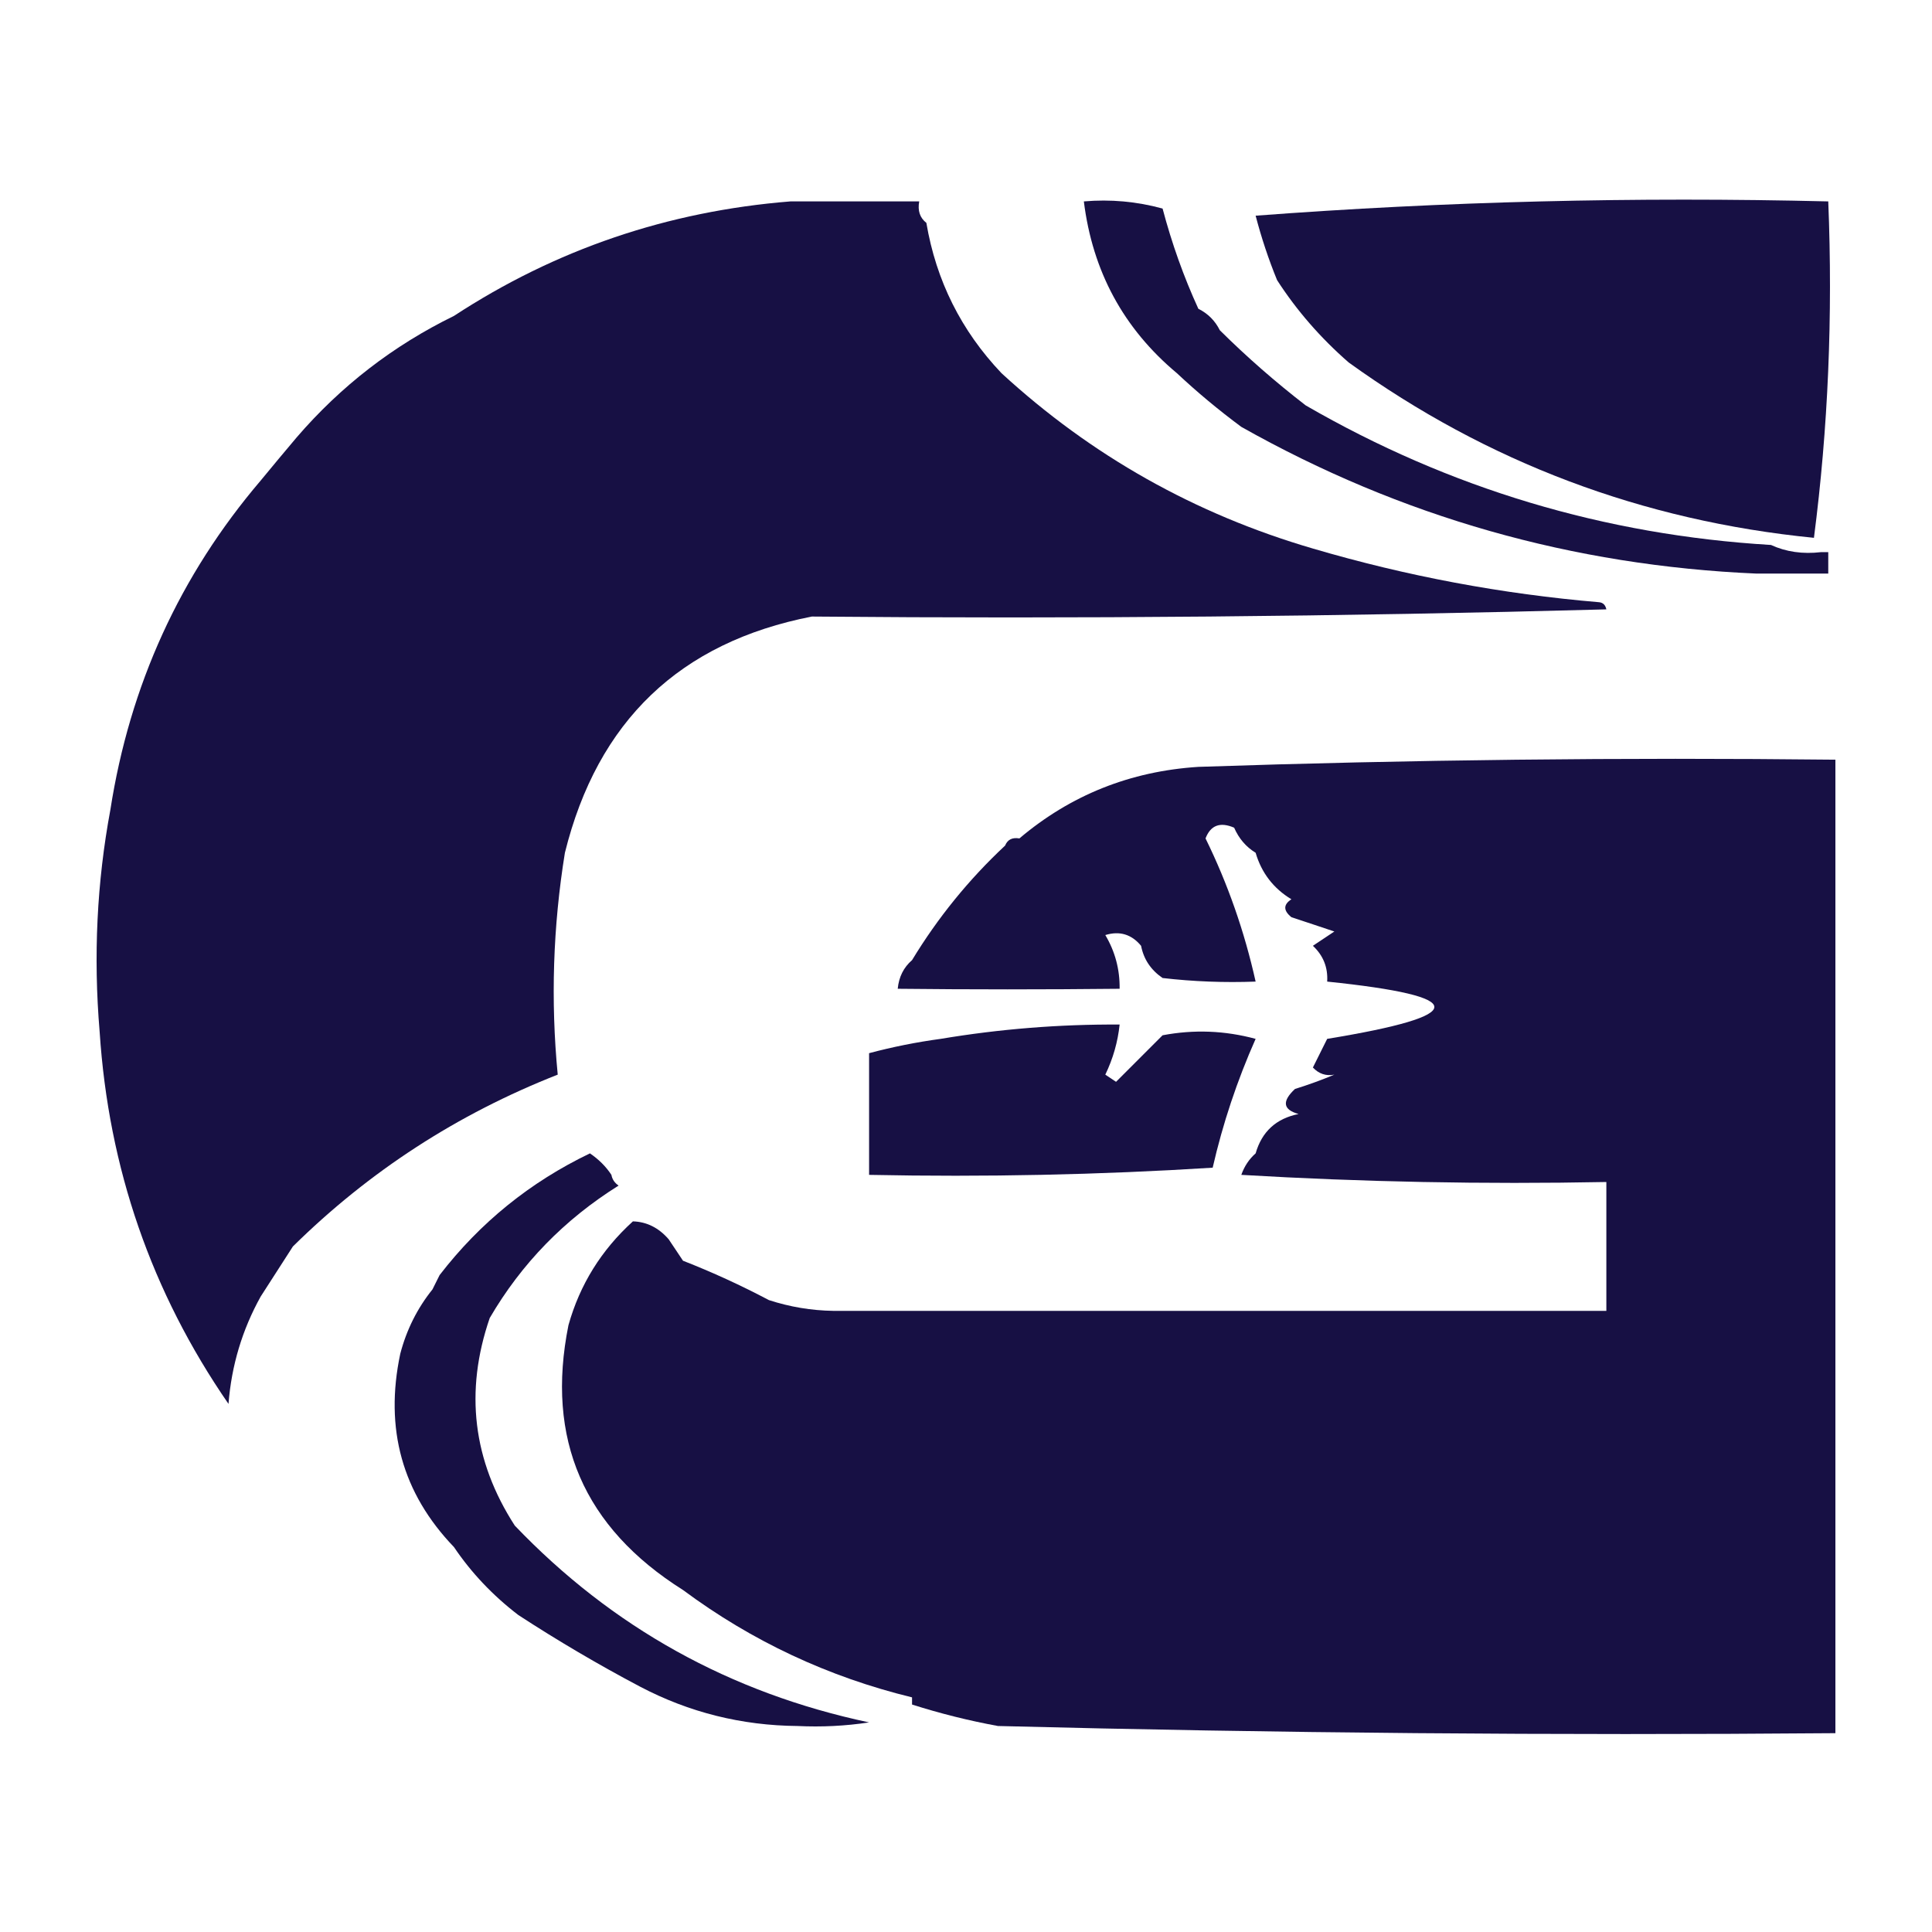
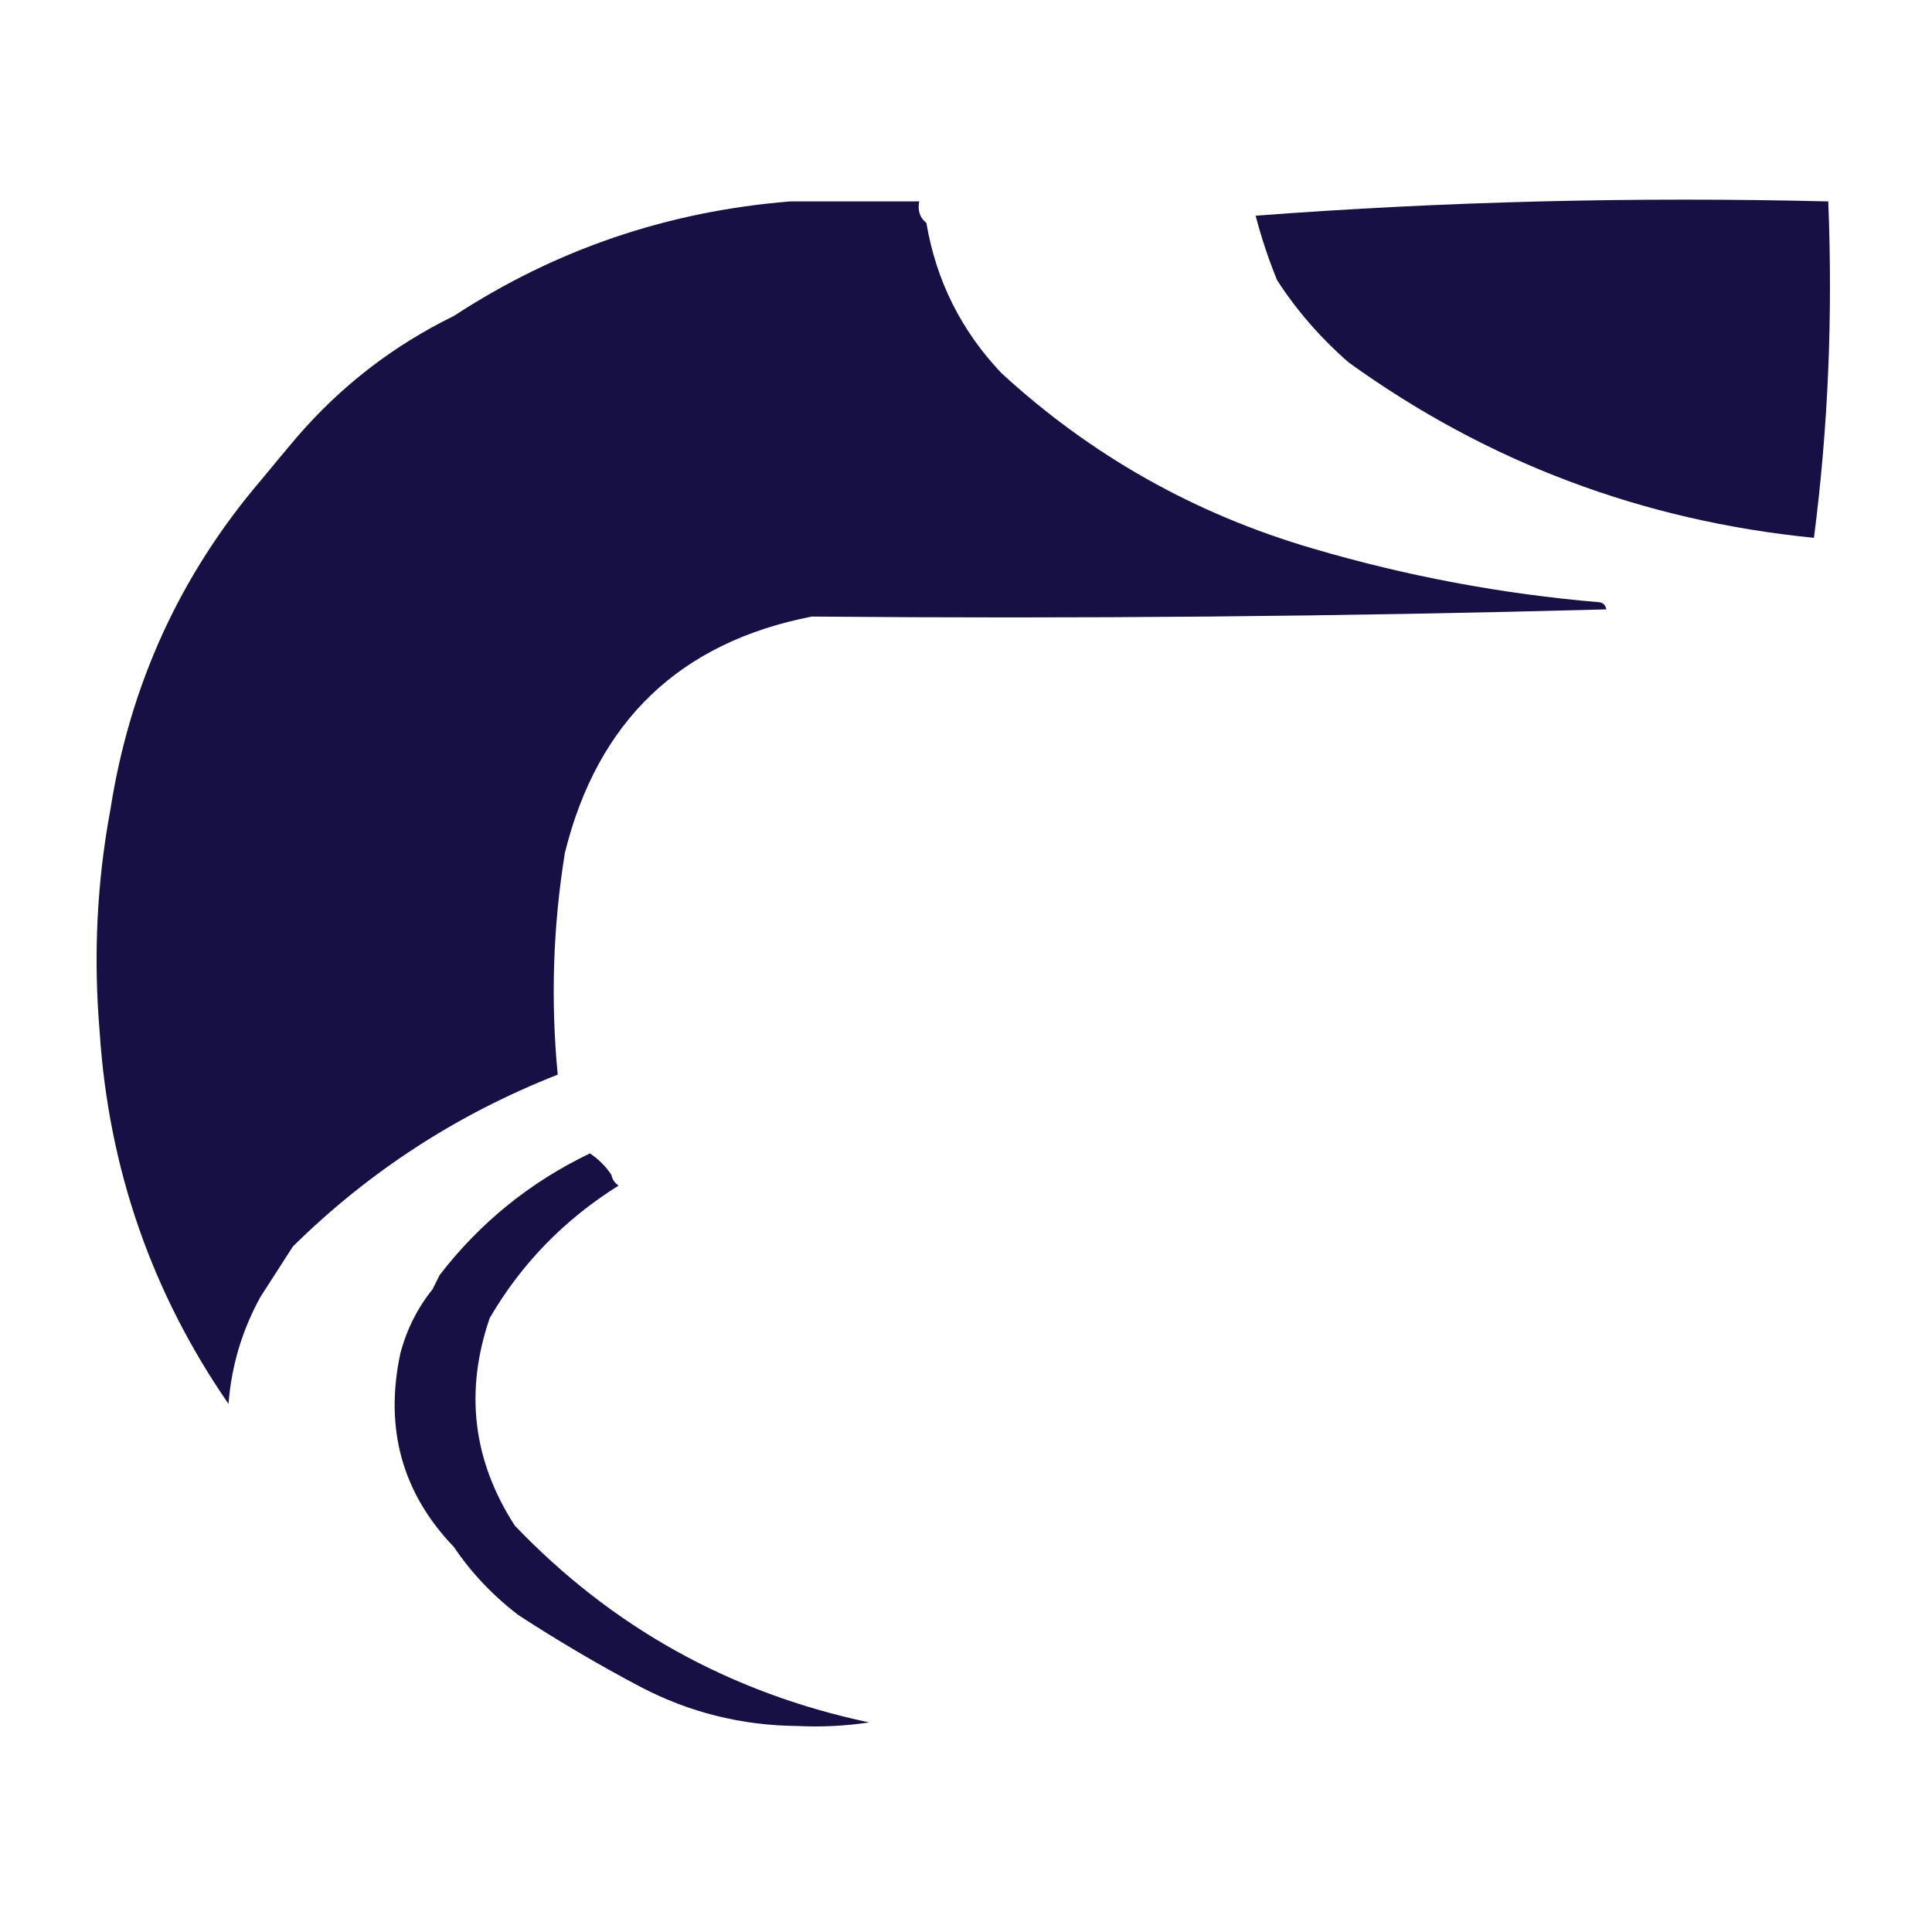
<svg xmlns="http://www.w3.org/2000/svg" width="56" height="56" viewBox="0 0 56 56" fill="none">
-   <path fill-rule="evenodd" clip-rule="evenodd" d="M35.116 17.66L34.943 17.663C35 17.662 35.058 17.661 35.116 17.66Z" fill="#171044" />
  <path fill-rule="evenodd" clip-rule="evenodd" d="M52.993 5.838C53.128 9.165 52.989 12.415 52.578 15.589C47.607 15.097 43.111 13.402 39.092 10.506C38.274 9.792 37.583 8.997 37.017 8.12C36.769 7.514 36.562 6.891 36.395 6.252C41.854 5.839 47.386 5.701 52.993 5.838Z" fill="#171044" />
-   <path fill-rule="evenodd" clip-rule="evenodd" d="M35.15 33.846C31.867 34.053 28.547 34.122 25.191 34.054C25.191 32.878 25.191 31.702 25.191 30.527C25.874 30.345 26.565 30.207 27.266 30.112C28.982 29.825 30.71 29.687 32.453 29.697C32.4 30.202 32.261 30.687 32.038 31.149C32.142 31.218 32.245 31.288 32.349 31.357C32.794 30.912 33.244 30.462 33.698 30.008C34.605 29.836 35.504 29.871 36.395 30.112C35.858 31.322 35.443 32.567 35.15 33.846Z" fill="#171044" />
-   <path fill-rule="evenodd" clip-rule="evenodd" d="M36.395 33.431C36.208 33.595 36.069 33.803 35.98 34.054C39.471 34.261 42.998 34.33 46.561 34.261V37.996H24.154C23.517 37.986 22.895 37.882 22.287 37.684C21.479 37.257 20.649 36.876 19.797 36.543C19.728 36.44 19.659 36.336 19.59 36.232L19.502 36.101L19.382 35.921C19.092 35.587 18.746 35.414 18.345 35.402C17.428 36.235 16.806 37.237 16.477 38.411C15.812 41.714 16.918 44.273 19.797 46.087C21.795 47.57 24.008 48.607 26.436 49.199V49.407C27.25 49.666 28.08 49.874 28.926 50.029C36.982 50.236 45.073 50.305 53.2 50.237V22.02C47.01 21.952 40.854 22.021 34.735 22.228C32.762 22.354 31.032 23.046 29.548 24.302C29.342 24.267 29.204 24.336 29.133 24.51C28.083 25.491 27.184 26.598 26.436 27.83C26.193 28.04 26.054 28.317 26.021 28.66C28.122 28.683 30.265 28.683 32.453 28.66C32.46 28.099 32.322 27.581 32.038 27.103C32.452 26.976 32.798 27.08 33.075 27.415C33.15 27.803 33.357 28.114 33.698 28.348C34.594 28.452 35.493 28.486 36.395 28.452C36.071 26.997 35.587 25.614 34.943 24.302C35.089 23.92 35.365 23.816 35.772 23.991C35.91 24.306 36.117 24.548 36.395 24.718C36.566 25.302 36.912 25.751 37.432 26.066C37.195 26.22 37.195 26.393 37.432 26.585L37.813 26.712L37.91 26.744L38.055 26.792C38.262 26.861 38.469 26.93 38.677 27C38.573 27.069 38.469 27.138 38.366 27.207L38.181 27.33L38.055 27.415C38.355 27.695 38.494 28.04 38.469 28.452C42.611 28.88 42.611 29.433 38.469 30.112L38.34 30.37L38.262 30.527C38.193 30.665 38.124 30.803 38.055 30.942C38.226 31.125 38.433 31.195 38.677 31.149C38.321 31.299 37.94 31.438 37.536 31.564C37.152 31.923 37.186 32.165 37.64 32.29C36.991 32.42 36.576 32.8 36.395 33.431Z" fill="#171044" />
  <path fill-rule="evenodd" clip-rule="evenodd" d="M12.639 37.166C12.605 37.235 12.57 37.304 12.536 37.373C12.096 37.921 11.784 38.543 11.602 39.24C11.141 41.415 11.66 43.282 13.158 44.842C13.662 45.589 14.284 46.246 15.025 46.813C16.167 47.557 17.342 48.249 18.552 48.888C19.974 49.635 21.496 50.015 23.117 50.029C23.812 50.063 24.503 50.029 25.191 49.925C21.164 49.071 17.741 47.169 14.921 44.22C13.705 42.337 13.463 40.331 14.195 38.203C15.114 36.627 16.359 35.348 17.93 34.365C17.814 34.285 17.745 34.182 17.722 34.054C17.564 33.813 17.356 33.606 17.1 33.431C15.367 34.263 13.915 35.438 12.743 36.958C12.708 37.028 12.674 37.097 12.639 37.166Z" fill="#171044" />
-   <path fill-rule="evenodd" clip-rule="evenodd" d="M33.698 6.045C33.965 7.054 34.31 8.022 34.735 8.95C35.012 9.088 35.219 9.295 35.357 9.572C36.134 10.343 36.964 11.069 37.847 11.751C42.011 14.158 46.507 15.507 51.333 15.796C51.77 15.997 52.254 16.066 52.785 16.004H52.993V16.626H50.918C45.584 16.397 40.605 14.98 35.98 12.373C35.318 11.882 34.696 11.364 34.113 10.817C32.567 9.525 31.668 7.865 31.416 5.838C32.188 5.771 32.949 5.84 33.698 6.045Z" fill="#171044" />
  <path fill-rule="evenodd" clip-rule="evenodd" d="M46.353 17.456C43.54 17.218 40.773 16.7 38.055 15.9C34.639 14.902 31.631 13.208 29.029 10.817C27.861 9.587 27.135 8.135 26.851 6.46C26.663 6.313 26.594 6.105 26.644 5.838H22.909C19.354 6.123 16.103 7.23 13.158 9.157C11.398 10.017 9.877 11.192 8.594 12.684C8.25 13.091 7.904 13.506 7.556 13.929C5.214 16.678 3.762 19.859 3.199 23.473C2.808 25.572 2.704 27.715 2.888 29.904C3.146 33.858 4.39 37.455 6.623 40.693C6.71 39.579 7.022 38.542 7.556 37.581C7.865 37.102 8.176 36.618 8.49 36.129C10.702 33.949 13.261 32.29 16.166 31.149C15.959 29.001 16.028 26.857 16.374 24.718C17.321 20.899 19.707 18.617 23.532 17.871C31.209 17.94 38.886 17.871 46.561 17.663C46.535 17.538 46.466 17.468 46.353 17.456Z" fill="#171044" />
</svg>